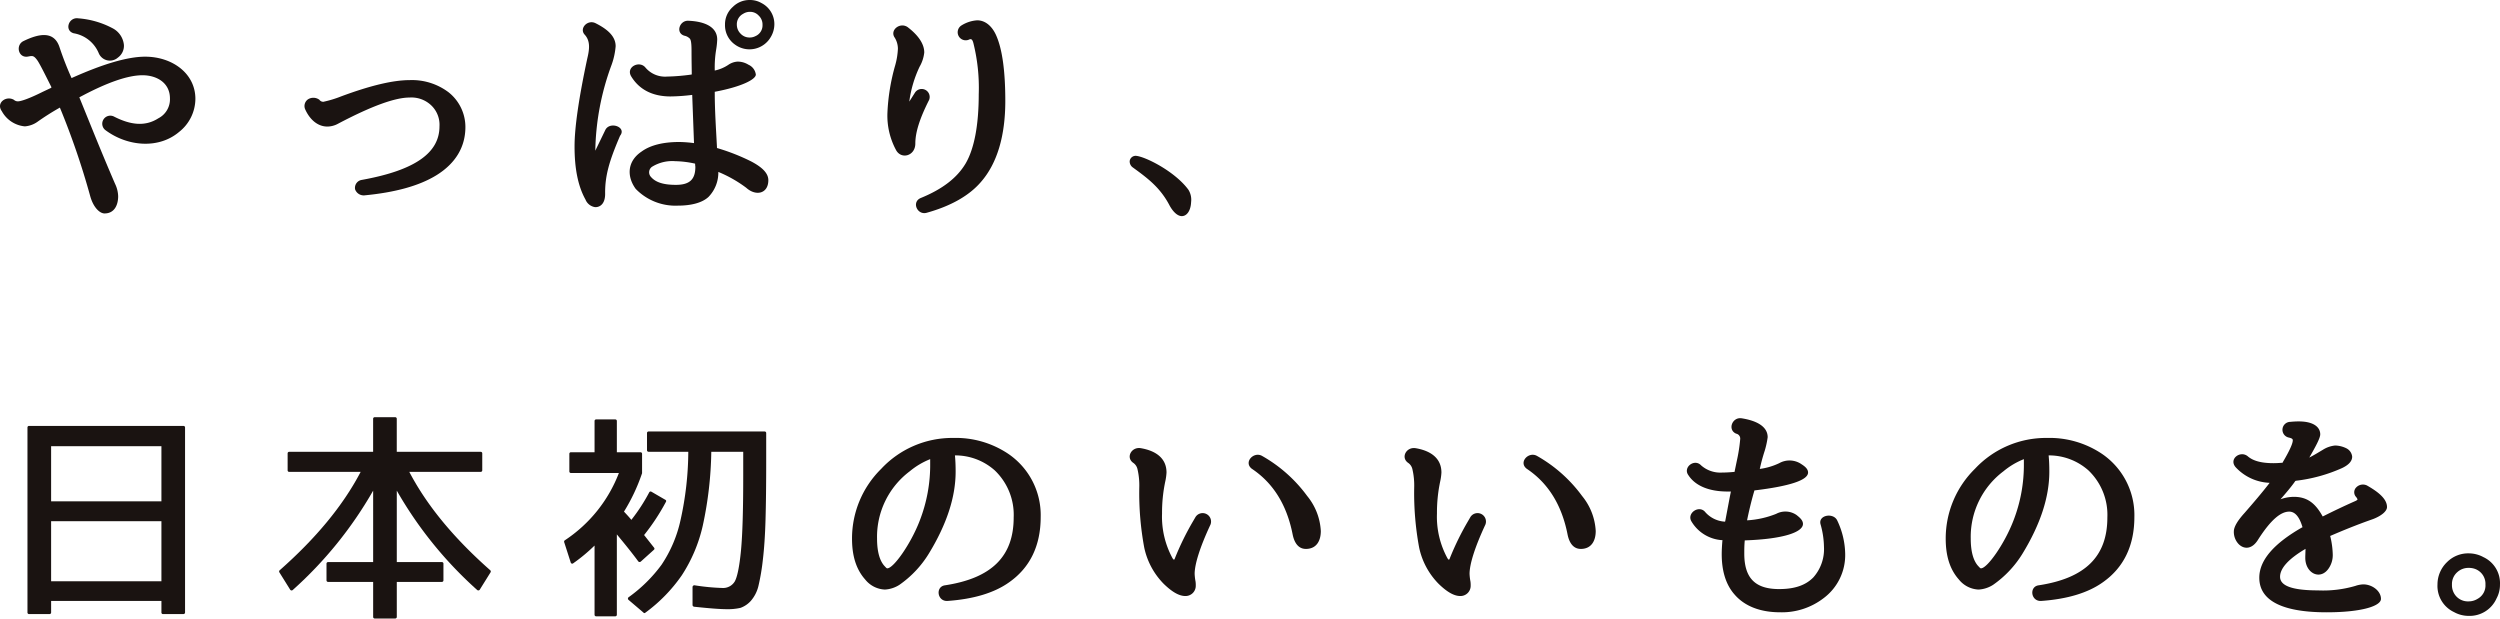
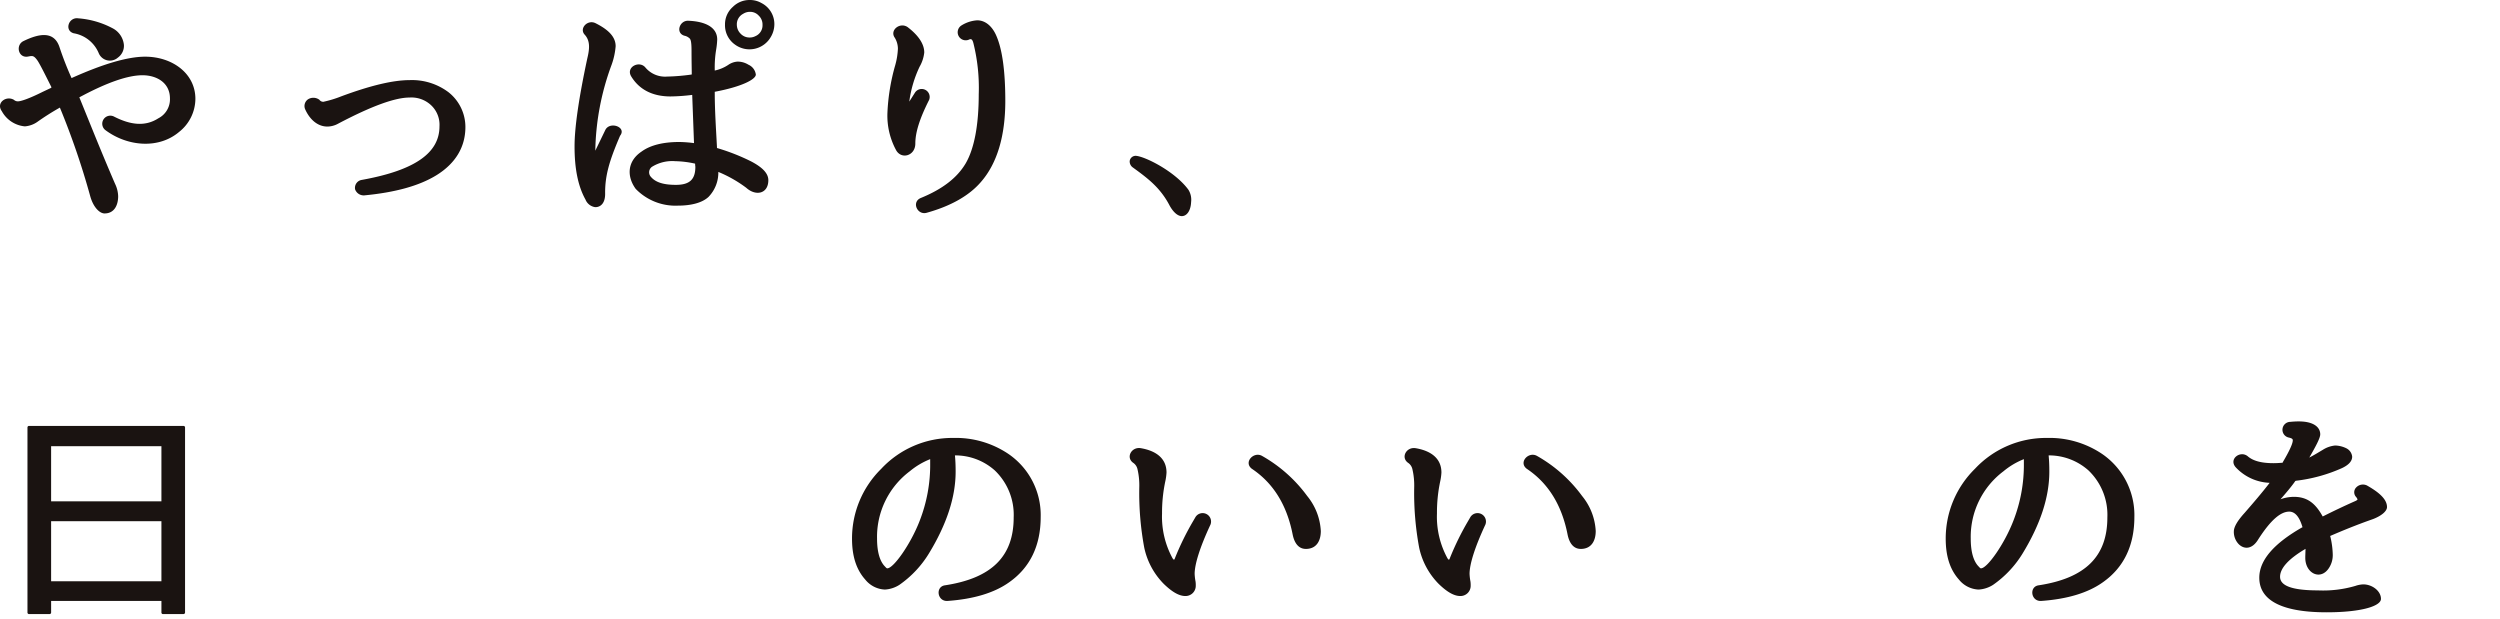
<svg xmlns="http://www.w3.org/2000/svg" width="484.998" height="120" viewBox="0 0 484.998 120">
  <g id="グループ_6638" data-name="グループ 6638" transform="translate(5548.999 5223)">
    <g id="グループ_6637" data-name="グループ 6637" transform="translate(0 4)">
      <path id="パス_11215" data-name="パス 11215" d="M9.968,16.267c-.043,0,0-.043,0-.131-1.255-2.512-2.123-4.245-2.641-5.067-.78-1.127-1.039-1-1.82-.867-1.948.434-2.555-2.208-.953-2.987C7.586,5.741,10.531,5.179,11.57,8.47a63.146,63.146,0,0,0,2.3,5.891V14.4c5.977-2.685,10.828-4.159,14.293-4.159,5.2,0,9.744,3.206,9.744,8.186a8.241,8.241,0,0,1-3.16,6.411c-3.986,3.378-10.049,2.816-14.294-.347a1.563,1.563,0,0,1,1.646-2.641c3.206,1.646,6.065,1.993,8.62.346a4.142,4.142,0,0,0,2.252-3.853c0-3.033-2.556-4.5-5.327-4.5-2.729,0-6.713,1.3-12.257,4.287a.136.136,0,0,0,.042.086l2.425,5.977c2.123,5.241,3.64,8.792,4.463,10.7a5.894,5.894,0,0,1,.607,2.426c0,1.644-.693,3.334-2.643,3.334-.866,0-2.121-1.04-2.772-3.334a148.348,148.348,0,0,0-5.891-17.2A49.145,49.145,0,0,0,7.24,22.893a4.825,4.825,0,0,1-2.426.866,5.663,5.663,0,0,1-4.46-2.945c-1.17-1.6.822-3.075,2.337-2.208a1.126,1.126,0,0,0,.781.3c.562,0,2.078-.477,4.85-1.863ZM15.165,2.8A16.852,16.852,0,0,1,21.792,4.7a4.089,4.089,0,0,1,2.251,3.293,2.815,2.815,0,0,1-1.169,2.424,2.347,2.347,0,0,1-3.724-.866A6.4,6.4,0,0,0,14.3,5.7c-1.863-.519-1-3.162.866-2.9" transform="translate(-5549 -5226.245)" fill="#1a1311" />
      <path id="パス_11216" data-name="パス 11216" d="M66.769,30.678c-3.379,2.079-8.056,3.334-13.946,3.9A1.771,1.771,0,0,1,51,33.407a1.557,1.557,0,0,1,1.255-1.82c10.611-1.905,15.116-5.371,15.116-10.4a5.2,5.2,0,0,0-1.429-3.9A5.562,5.562,0,0,0,61.57,15.6c-2.772,0-7.277,1.6-13.858,5.069a4.425,4.425,0,0,1-2.081.562c-1.947,0-3.464-1.429-4.329-3.378a1.584,1.584,0,0,1,.562-1.906,1.958,1.958,0,0,1,2.209.086.9.9,0,0,0,.78.39,21.313,21.313,0,0,0,3.422-1.039c5.587-2.079,10.047-3.163,13.295-3.163a11.782,11.782,0,0,1,7.538,2.339A8.589,8.589,0,0,1,72.4,21.323c0,3.853-1.905,7.058-5.63,9.355" transform="translate(-5531.111 -5223.678)" fill="#1a1311" />
      <path id="パス_11217" data-name="パス 11217" d="M84.65,25.207c.866-1.732,4.2-.562,2.859,1.127-2.123,4.937-2.945,7.8-2.9,11.3,0,1.775-.866,2.556-1.906,2.556a2.37,2.37,0,0,1-1.906-1.474c-1.471-2.641-2.121-6.064-2.121-10.307,0-3.683.823-9.355,2.47-17.065.476-1.948.562-3.421-.477-4.591-1.17-1.212.519-3.032,2.079-2.252,2.337,1.169,3.9,2.555,3.9,4.461a13.876,13.876,0,0,1-.78,3.594A50.182,50.182,0,0,0,82.7,29.235Zm21.223-11.521a7.586,7.586,0,0,0,2.6-1.084,3.564,3.564,0,0,1,1.819-.649,3.94,3.94,0,0,1,2.123.605,2.411,2.411,0,0,1,1.429,1.906c0,.909-2.643,2.339-7.927,3.334-.043,0-.043.043-.043.131,0,3.552.259,7.276.434,10.7,0,.086-.043.086,0,.086a39.975,39.975,0,0,1,6.627,2.6c1.905,1,3.334,2.166,3.334,3.64,0,2.641-2.425,3.162-4.288,1.473a24.647,24.647,0,0,0-5.414-3.076,6.762,6.762,0,0,1-1.905,4.85c-1.256,1.17-3.422,1.69-5.934,1.69a10.729,10.729,0,0,1-8.187-3.248c-1.774-2.426-1.646-5.372,1.127-7.234,1.777-1.3,4.332-1.863,7.32-1.863a23.545,23.545,0,0,1,2.859.217v-.086l-.346-9.268a37.007,37.007,0,0,1-4.2.3c-3.509,0-6.108-1.343-7.666-3.942-1-1.775,1.6-3.074,2.771-1.689a4.973,4.973,0,0,0,4.2,1.777,39.212,39.212,0,0,0,4.721-.39c.086,0,.086-.043.086-.13,0-.909-.043-2.382-.043-4.418,0-1.948-.173-2.339-.477-2.555a1.976,1.976,0,0,0-.909-.434c-1.775-.52-.953-3.031.824-2.9,3.075.131,5.543,1.17,5.543,3.64a15.425,15.425,0,0,1-.217,2.035,21.242,21.242,0,0,0-.259,3.9Zm-3.811,18.061a19.073,19.073,0,0,0-3.855-.477,7.458,7.458,0,0,0-4.5,1.084,1.307,1.307,0,0,0-.3,1.862c.867,1.084,2.339,1.646,4.938,1.646,2.686,0,3.768-1.082,3.768-3.507a4.506,4.506,0,0,1-.043-.476ZM116.788,7.1a4.761,4.761,0,0,1-6.973,1.56,4.578,4.578,0,0,1-1.951-3.9,4.5,4.5,0,0,1,1.517-3.421A4.584,4.584,0,0,1,112.631,0a4.489,4.489,0,0,1,2.337.607,4.577,4.577,0,0,1,2.47,4.157,4.857,4.857,0,0,1-.65,2.339m-2.382-4.071a2.244,2.244,0,0,0-1.69-.736,2.43,2.43,0,0,0-1.343.39,2.274,2.274,0,0,0-1.212,2.121,2.432,2.432,0,0,0,.693,1.69,2.362,2.362,0,0,0,1.819.78,2.335,2.335,0,0,0,1.082-.261,2.277,2.277,0,0,0,1.386-2.209,2.358,2.358,0,0,0-.735-1.775" transform="translate(-5516.212 -5227)" fill="#1a1311" />
      <path id="パス_11218" data-name="パス 11218" d="M128.843,17.089a1.552,1.552,0,0,1,2.729,1.429c-1.819,3.594-2.686,6.281-2.686,8.489,0,2.425-2.771,3.162-3.767,1.213a14.056,14.056,0,0,1-1.646-7.146,39.613,39.613,0,0,1,1.516-9.27,14.161,14.161,0,0,0,.519-3.2,4.155,4.155,0,0,0-.605-2.123c-1.04-1.429.953-3.076,2.468-2.078,1.992,1.515,3.248,3.2,3.248,4.936a7.023,7.023,0,0,1-.909,2.772,22.618,22.618,0,0,0-1.993,6.758Zm17.5,1.646c0,6.757-1.56,12.127-4.764,15.766-2.209,2.555-5.674,4.592-10.482,5.934-1.82.52-2.99-2.078-1.17-2.859,4.245-1.732,7.1-3.941,8.75-6.757,1.6-2.772,2.512-7.234,2.512-13.382a35.9,35.9,0,0,0-1.039-9.918c-.217-.824-.477-.867-.911-.651a1.561,1.561,0,0,1-1.471-2.729A6.511,6.511,0,0,1,140.885,3.1c1.646,0,2.9,1.213,3.637,2.816,1.213,2.643,1.82,6.93,1.82,12.82" transform="translate(-5500.313 -5226.158)" fill="#1a1311" />
      <path id="パス_11219" data-name="パス 11219" d="M165.258,32.782c-.085,1.689-.866,2.729-1.862,2.685-.78-.043-1.6-.78-2.3-2.035-1.817-3.509-4.287-5.329-7.146-7.407a1.419,1.419,0,0,1-.605-1.256,1.169,1.169,0,0,1,1.169-1c1.732.085,7.581,2.989,10.222,6.583a3.668,3.668,0,0,1,.519,2.426" transform="translate(-5483.184 -5220.541)" fill="#1a1311" />
    </g>
    <path id="パス_11220" data-name="パス 11220" d="M206.271,40.122h-3.983a.3.3,0,0,1-.3-.3V37.568h-21.4v2.251a.3.3,0,0,1-.3.3H176.3a.3.3,0,0,1-.3-.3V3.914a.3.3,0,0,1,.3-.3h29.971a.3.3,0,0,1,.3.3v35.9a.3.3,0,0,1-.3.3M180.587,18.249h21.4V7.551h-21.4Zm0,15.506h21.4V22.1h-21.4Z" transform="translate(-5719.67 -5143.989)" fill="#1a1311" />
-     <path id="パス_11221" data-name="パス 11221" d="M252.623,35.806A77.2,77.2,0,0,1,237.03,16.532V30.391h8.75a.3.3,0,0,1,.3.3v3.249a.3.3,0,0,1-.3.3h-8.75v6.8a.3.3,0,0,1-.3.3h-3.986a.3.3,0,0,1-.3-.3v-6.8h-8.75a.3.3,0,0,1-.3-.3V30.694a.3.3,0,0,1,.3-.3h8.75V16.532a77.2,77.2,0,0,1-15.593,19.274.33.33,0,0,1-.519-.086l-2.079-3.334a.325.325,0,0,1,.042-.39c6.974-6.151,12.258-12.474,15.724-19.1H216.153a.3.3,0,0,1-.3-.3V9.3a.3.3,0,0,1,.3-.3h16.286V2.586a.3.3,0,0,1,.3-.3h3.986a.3.3,0,0,1,.3.3V9h16.286a.3.3,0,0,1,.3.3v3.293a.3.3,0,0,1-.3.3H239.455c3.465,6.627,8.75,12.95,15.722,19.1a.323.323,0,0,1,.043.39l-2.079,3.334a.33.33,0,0,1-.519.086" transform="translate(-5709.052 -5144.35)" fill="#1a1311" />
-     <path id="パス_11222" data-name="パス 11222" d="M277.626,18.6a41.619,41.619,0,0,1-4.245,6.454l1.948,2.468a.276.276,0,0,1-.042.39l-2.556,2.3a.344.344,0,0,1-.477-.043c-1.3-1.775-2.729-3.509-4.159-5.241V40.521a.3.3,0,0,1-.3.3h-3.725a.3.3,0,0,1-.3-.3V27.093a33.133,33.133,0,0,1-4.114,3.424.307.307,0,0,1-.52-.174l-1.256-3.9a.335.335,0,0,1,.088-.346,27.373,27.373,0,0,0,10.524-13.08h-9.312a.3.3,0,0,1-.3-.3V9.292a.3.3,0,0,1,.3-.3h4.591V2.925a.3.3,0,0,1,.3-.3h3.725a.3.3,0,0,1,.3.3V8.99h4.592a.3.3,0,0,1,.3.3V13.06a35.827,35.827,0,0,1-3.509,7.45c.65.693,1.127,1.213,1.429,1.6a34.944,34.944,0,0,0,3.465-5.327.3.3,0,0,1,.434-.13l2.685,1.559a.264.264,0,0,1,.131.389m19.316,3.465q-.13,4.548-.52,7.8a42.055,42.055,0,0,1-.866,5.111,6.83,6.83,0,0,1-1.473,2.859,4.927,4.927,0,0,1-1.992,1.343,10.849,10.849,0,0,1-2.643.259c-1.385,0-3.507-.173-6.366-.477a.367.367,0,0,1-.3-.3V35.149a.354.354,0,0,1,.39-.346,41.969,41.969,0,0,0,5.414.52,2.624,2.624,0,0,0,2.382-1.256c.477-.823.911-2.858,1.213-6.02s.434-8.013.434-14.509V8.9h-6.195A72.121,72.121,0,0,1,284.772,23.2a29.508,29.508,0,0,1-4.071,9.658,30.394,30.394,0,0,1-7.1,7.277.228.228,0,0,1-.347-.043l-2.9-2.468a.326.326,0,0,1,.043-.52,28.349,28.349,0,0,0,6.366-6.28A25.118,25.118,0,0,0,280.44,22.2a62.219,62.219,0,0,0,1.516-13.3h-7.711a.3.3,0,0,1-.3-.3V5.265a.3.3,0,0,1,.3-.3h22.524a.3.3,0,0,1,.3.3v5.545c0,4.46-.044,8.228-.131,11.26" transform="translate(-5697.426 -5144.257)" fill="#1a1311" />
    <path id="パス_11223" data-name="パス 11223" d="M322.124,8.871q.132,1.364.131,3.118c0,4.938-1.732,10.221-5.2,15.9a20.245,20.245,0,0,1-5.718,6.064,5.8,5.8,0,0,1-2.816.911,5.164,5.164,0,0,1-3.811-1.95c-1.777-1.993-2.555-4.634-2.555-7.927a18.951,18.951,0,0,1,5.673-13.555A18.836,18.836,0,0,1,321.778,5.45,18.258,18.258,0,0,1,332.39,8.481a14.366,14.366,0,0,1,6.366,12.3c0,5.458-1.992,9.79-6.15,12.692-2.859,2.035-6.886,3.248-11.954,3.6-1.992.085-2.339-2.772-.476-3.033,9.139-1.386,13.339-5.673,13.339-13.166a11.915,11.915,0,0,0-3.68-9.139,11.508,11.508,0,0,0-7.711-2.9Zm-4.807.693a14.482,14.482,0,0,0-3.942,2.339,15.9,15.9,0,0,0-6.365,13.037c0,2.6.519,4.245,1.342,5.241.476.52.519.563.65.563,1.212,0,4.548-4.722,6.28-9.226a29.8,29.8,0,0,0,2.036-11.087Z" transform="translate(-5685.862 -5143.489)" fill="#1a1311" />
    <path id="パス_11224" data-name="パス 11224" d="M356.916,20.362a1.635,1.635,0,0,1,2.9,1.473c-2.123,4.548-3.075,7.754-3.075,9.572a10.179,10.179,0,0,0,.174,1.473,4.725,4.725,0,0,1,.043.78,1.977,1.977,0,0,1-2.037,2.036c-1.342,0-2.771-1-4.157-2.339a14.175,14.175,0,0,1-3.811-7.1A58.113,58.113,0,0,1,346,14.688a13.869,13.869,0,0,0-.347-3.6,2.018,2.018,0,0,0-.865-1.255c-1.429-1.04-.3-3.12,1.515-2.816,3.033.52,4.981,2.035,4.981,4.721a10.768,10.768,0,0,1-.259,1.819,29.178,29.178,0,0,0-.608,6.107,16.837,16.837,0,0,0,2.036,8.706c.261.389.347.346.477-.043a53.484,53.484,0,0,1,3.509-7.147Zm21.4,6.195c-1.646,0-2.3-1.516-2.556-2.772-1.127-5.761-3.768-10-7.925-12.777-1.646-1.256.346-3.379,1.948-2.512a27.757,27.757,0,0,1,8.793,7.8,11.667,11.667,0,0,1,2.643,6.8c0,1.862-.823,3.465-2.9,3.465" transform="translate(-5673.98 -5143.07)" fill="#1a1311" />
    <path id="パス_11225" data-name="パス 11225" d="M398.853,20.362a1.635,1.635,0,0,1,2.9,1.473c-2.123,4.548-3.075,7.754-3.075,9.572a10.176,10.176,0,0,0,.174,1.473,4.861,4.861,0,0,1,.042.78,1.977,1.977,0,0,1-2.036,2.036c-1.342,0-2.771-1-4.157-2.339a14.175,14.175,0,0,1-3.811-7.1,58.109,58.109,0,0,1-.953-11.565,13.872,13.872,0,0,0-.347-3.6,2.018,2.018,0,0,0-.865-1.255c-1.429-1.04-.305-3.12,1.515-2.816,3.032.52,4.981,2.035,4.981,4.721a10.771,10.771,0,0,1-.259,1.819,29.172,29.172,0,0,0-.608,6.107,16.824,16.824,0,0,0,2.037,8.706c.259.389.345.346.476-.043a53.5,53.5,0,0,1,3.509-7.147Zm21.4,6.195c-1.646,0-2.3-1.516-2.556-2.772-1.125-5.761-3.768-10-7.926-12.777-1.646-1.256.346-3.379,1.95-2.512a27.767,27.767,0,0,1,8.792,7.8,11.665,11.665,0,0,1,2.641,6.8c0,1.862-.822,3.465-2.9,3.465" transform="translate(-5662.584 -5143.07)" fill="#1a1311" />
-     <path id="パス_11226" data-name="パス 11226" d="M440.829,22.25a17.9,17.9,0,0,0,5.631-1.256,3.8,3.8,0,0,1,3.941.217c.476.388,1.257.953,1.257,1.732,0,1.6-3.768,2.944-11.3,3.2v.088c-.086.953-.086,1.689-.086,2.468,0,4.764,2.123,6.886,6.755,6.886,3.12,0,5.2-.78,6.67-2.294a8.249,8.249,0,0,0,2.036-5.891,16.934,16.934,0,0,0-.65-4.333c-.562-1.817,2.425-2.382,3.206-.822a15.613,15.613,0,0,1,1.559,6.453,10.433,10.433,0,0,1-4.2,8.663,13.261,13.261,0,0,1-8.446,2.728c-3.725,0-6.8-1.125-8.793-3.421-1.733-1.948-2.512-4.635-2.512-7.839,0-.693.042-1.56.13-2.643.043-.086.043-.086,0-.086A7.451,7.451,0,0,1,430,22.423c-.909-1.6,1.559-3.248,2.729-1.733a5.5,5.5,0,0,0,3.811,1.82l.043-.13.866-4.591.217-1.082c.042-.088.042-.045,0-.045h-.651c-3.465,0-6.193-1.039-7.58-3.162-1.127-1.516,1.17-3.293,2.468-1.906a5.643,5.643,0,0,0,4.115,1.386c.693,0,1.43-.042,2.382-.13v-.086l.477-2.3a30.52,30.52,0,0,0,.605-3.984.965.965,0,0,0-.78-1.04c-1.731-.736-.778-3.249,1.04-2.987,2.772.431,5.068,1.515,5.068,3.68a16.826,16.826,0,0,1-.565,2.6,34.312,34.312,0,0,0-.952,3.509l-.043.042a12.61,12.61,0,0,0,3.811-1.125,4.076,4.076,0,0,1,4.2.13c.52.346,1.386.866,1.386,1.689,0,1.473-3.552,2.643-10.352,3.465-.087,0-.043,0-.087.13-.65,2.209-1.082,4.159-1.386,5.631Z" transform="translate(-5650.883 -5144.307)" fill="#1a1311" />
    <path id="パス_11227" data-name="パス 11227" d="M488.59,8.871q.132,1.364.131,3.118c0,4.938-1.732,10.221-5.2,15.9a20.244,20.244,0,0,1-5.718,6.064,5.8,5.8,0,0,1-2.816.911,5.166,5.166,0,0,1-3.811-1.95c-1.777-1.993-2.555-4.634-2.555-7.927A18.951,18.951,0,0,1,474.3,11.427,18.834,18.834,0,0,1,488.244,5.45a18.258,18.258,0,0,1,10.611,3.031,14.366,14.366,0,0,1,6.366,12.3c0,5.458-1.992,9.79-6.15,12.692-2.859,2.035-6.886,3.248-11.954,3.6-1.991.085-2.339-2.772-.476-3.033,9.139-1.386,13.339-5.673,13.339-13.166a11.915,11.915,0,0,0-3.68-9.139,11.508,11.508,0,0,0-7.711-2.9Zm-4.807.693a14.483,14.483,0,0,0-3.942,2.339,15.9,15.9,0,0,0-6.365,13.037c0,2.6.519,4.245,1.342,5.241.476.52.519.563.65.563,1.212,0,4.548-4.722,6.28-9.226a29.805,29.805,0,0,0,2.036-11.087Z" transform="translate(-5640.153 -5143.489)" fill="#1a1311" />
    <path id="パス_11228" data-name="パス 11228" d="M519.523,14.84a9.45,9.45,0,0,1-6.584-3.033c-1.386-1.6.911-3.291,2.34-2.123,1,.867,2.555,1.344,5.023,1.344.607,0,1.17-.043,1.733-.086.043,0,.043,0,.043-.088,1.386-2.339,1.948-3.68,1.948-4.245,0-.216-.043-.389-.822-.562a1.537,1.537,0,0,1,.346-3.032,14.877,14.877,0,0,1,1.646-.086c2.816,0,4.157,1.082,4.157,2.512,0,.736-.952,2.47-2.122,4.5.867-.432,1.908-1.082,2.644-1.516a5.4,5.4,0,0,1,2.382-.823,5.214,5.214,0,0,1,2.208.563,2.041,2.041,0,0,1,1.083,1.6c0,1.039-.953,1.732-1.95,2.209a30.611,30.611,0,0,1-8.964,2.468c-.088.045-.131.045-.174.13-.65.954-1.905,2.425-2.816,3.465a7.64,7.64,0,0,1,2.6-.476c2.641,0,4.2,1.3,5.587,3.811,1.993-1,4.159-2.036,6.41-3.032.477-.261.347-.261.216-.565l-.172-.215a1.336,1.336,0,0,1,.043-1.82,1.8,1.8,0,0,1,2.079-.39c2.294,1.3,3.9,2.641,3.9,4.2,0,.65-.78,1.559-2.643,2.3-3.334,1.17-6.064,2.3-8.359,3.291-.043,0-.043,0,0,.088a16.44,16.44,0,0,1,.477,3.551,4.516,4.516,0,0,1-.693,2.512c-1.6,2.6-4.636,1.17-4.636-1.905,0-.563.043-1.213.043-1.732-3.464,2.036-4.936,3.855-4.936,5.414,0,1.473,1.646,2.641,7.362,2.641a22.251,22.251,0,0,0,7.232-.866,5.236,5.236,0,0,1,1.56-.3c1.689,0,3.421,1.255,3.421,2.816,0,1.343-3.6,2.6-10.567,2.6-7.928,0-13.038-1.948-13.038-6.713,0-3.507,3.031-6.757,8.359-9.789.043,0,.043,0,0-.086-.693-2.3-1.646-2.944-2.556-2.944-1.6,0-3.551,1.515-6.107,5.543-1.082,1.689-2.555,1.862-3.68.778a3.424,3.424,0,0,1-.954-2.468c0-.953.823-2.209,2.079-3.594,1.732-1.994,3.336-3.856,4.808-5.762Z" transform="translate(-5628.228 -5144.174)" fill="#1a1311" />
-     <path id="パス_11229" data-name="パス 11229" d="M555.075,31.85a5.707,5.707,0,0,1-5.371,3.334,5.835,5.835,0,0,1-2.858-.736,5.6,5.6,0,0,1-3.206-5.371,6.009,6.009,0,0,1,1.862-4.332,5.779,5.779,0,0,1,4.245-1.689,5.928,5.928,0,0,1,2.816.736,5.576,5.576,0,0,1,3.2,5.327,5.561,5.561,0,0,1-.693,2.729m-3.9-5.674a3.455,3.455,0,0,0-1.473-.3,3.183,3.183,0,0,0-2.209.823,3.062,3.062,0,0,0-1.039,2.425,3.161,3.161,0,0,0,.26,1.386,3.072,3.072,0,0,0,2.989,1.862,3.208,3.208,0,0,0,1.69-.476,2.942,2.942,0,0,0,1.558-2.772,3.071,3.071,0,0,0-1.775-2.945" transform="translate(-5619.769 -5138.704)" fill="#1a1311" />
  </g>
</svg>